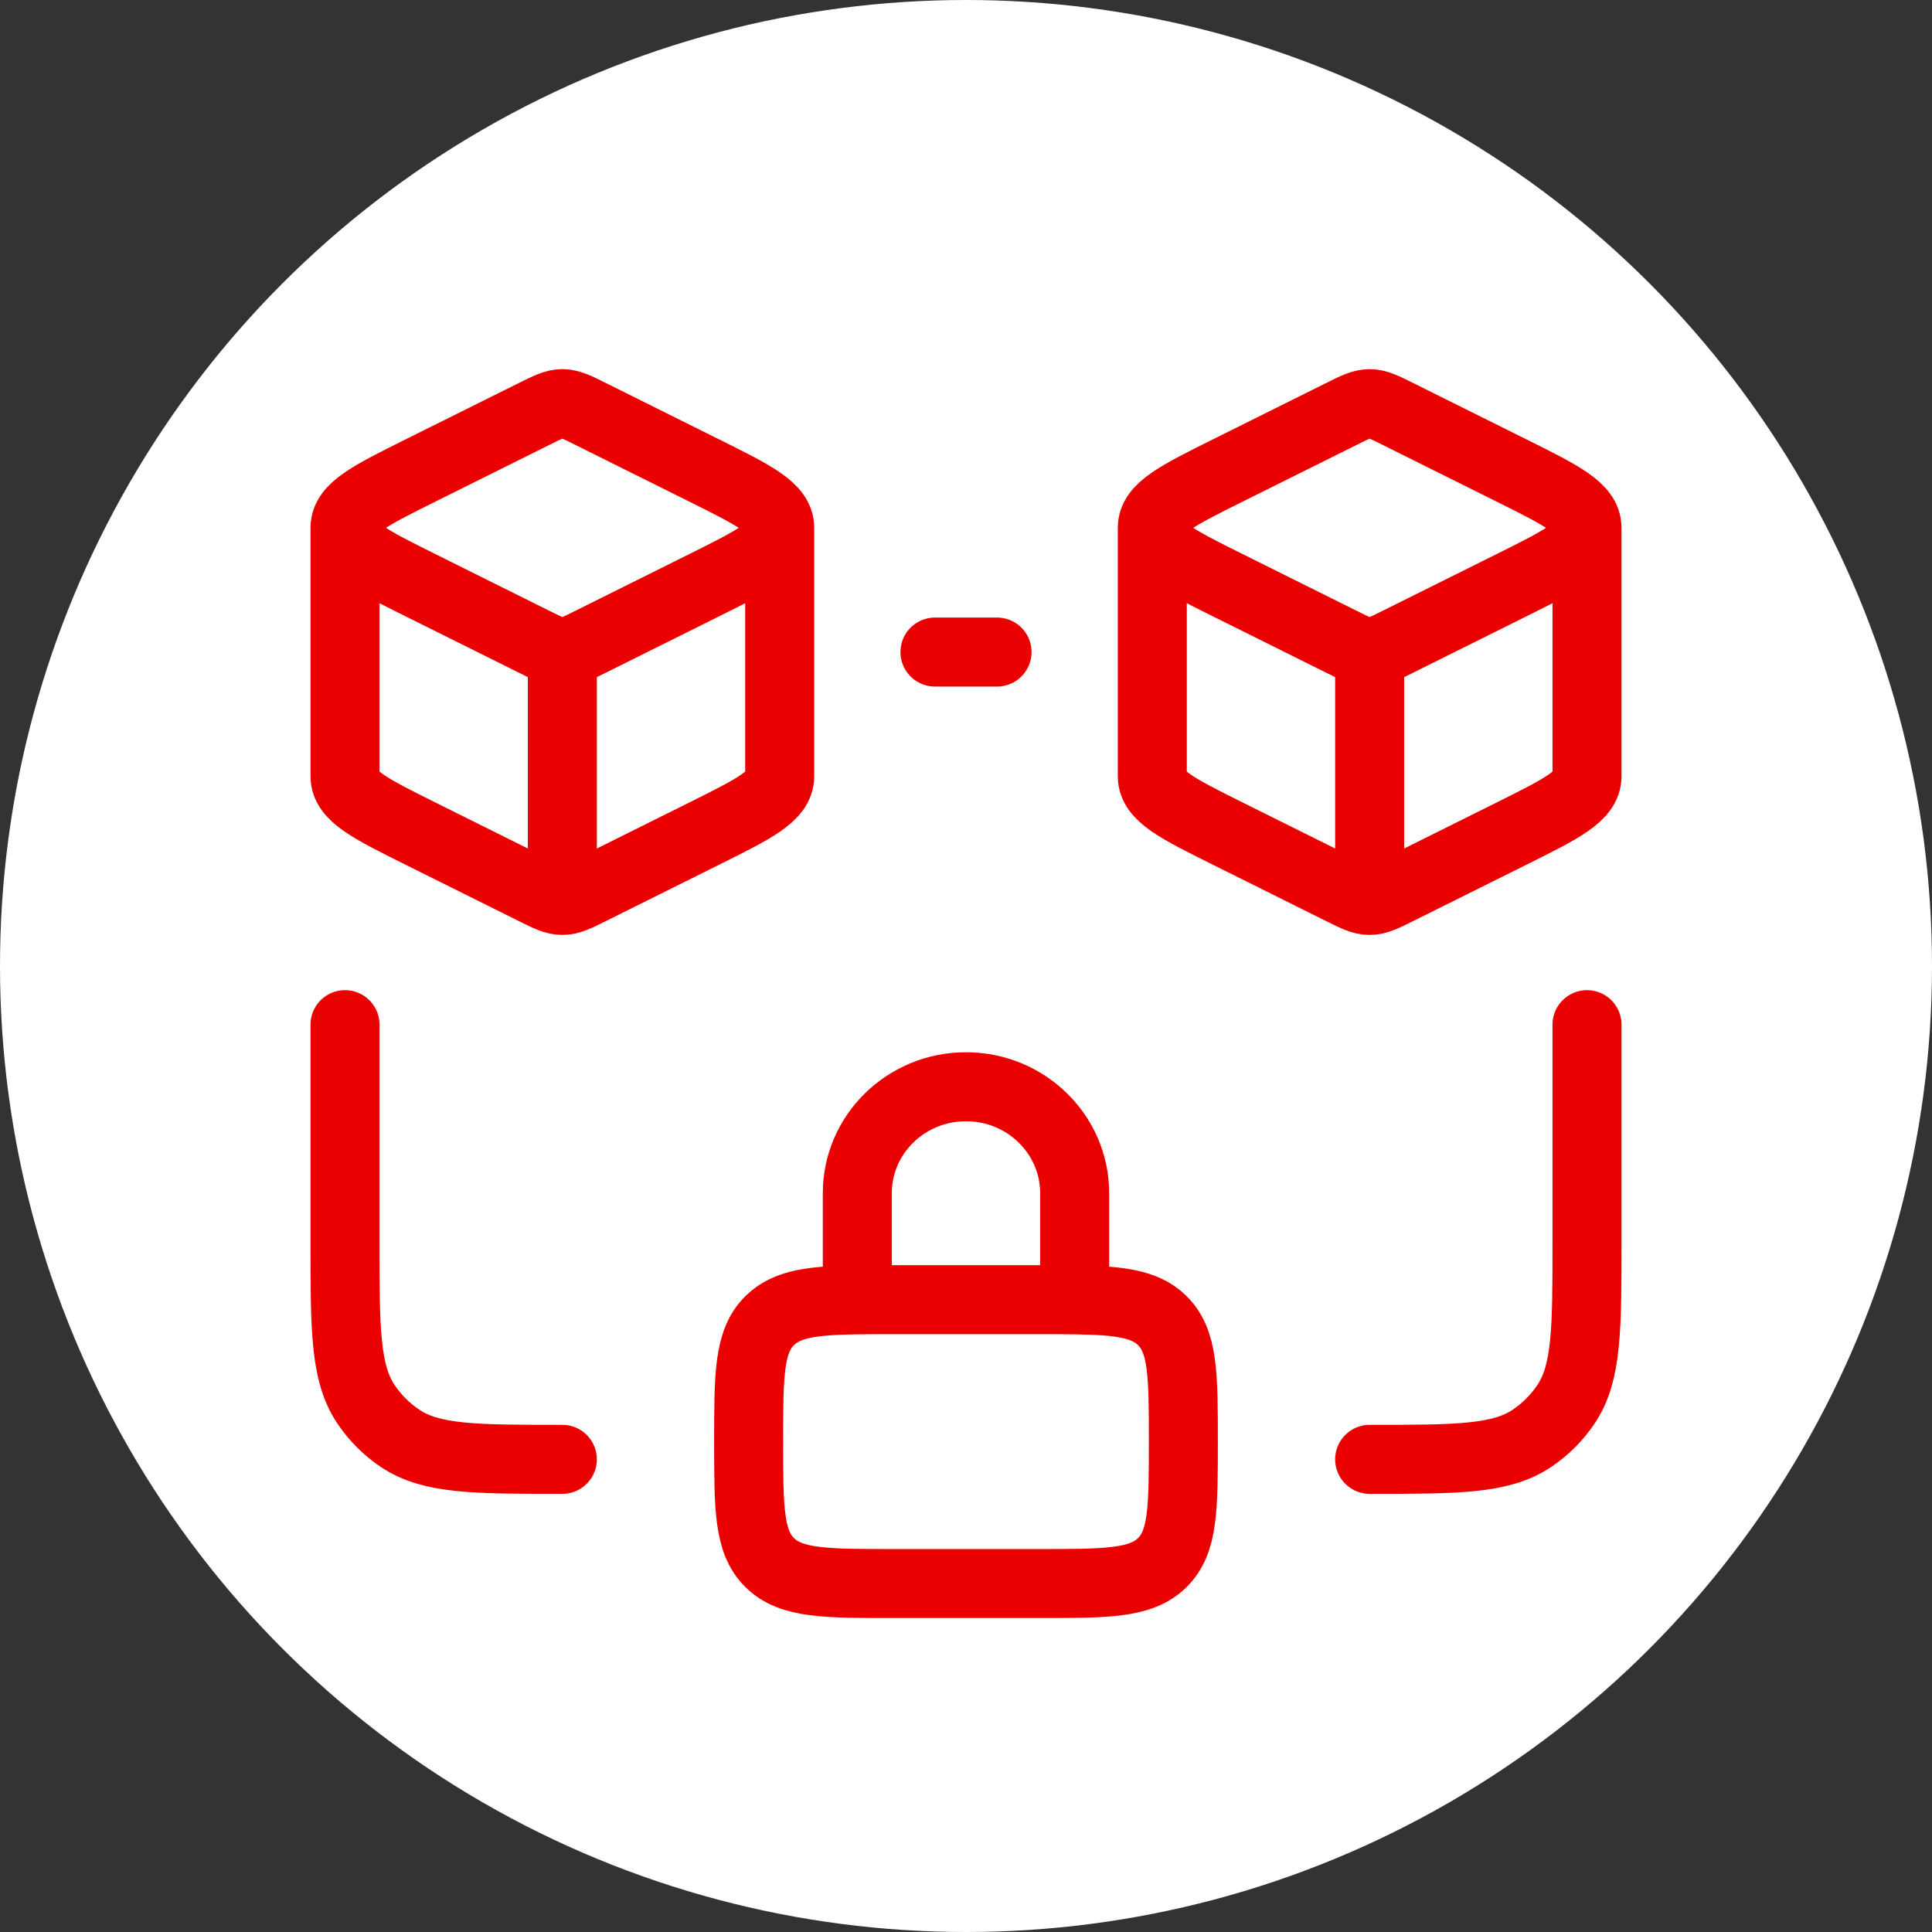
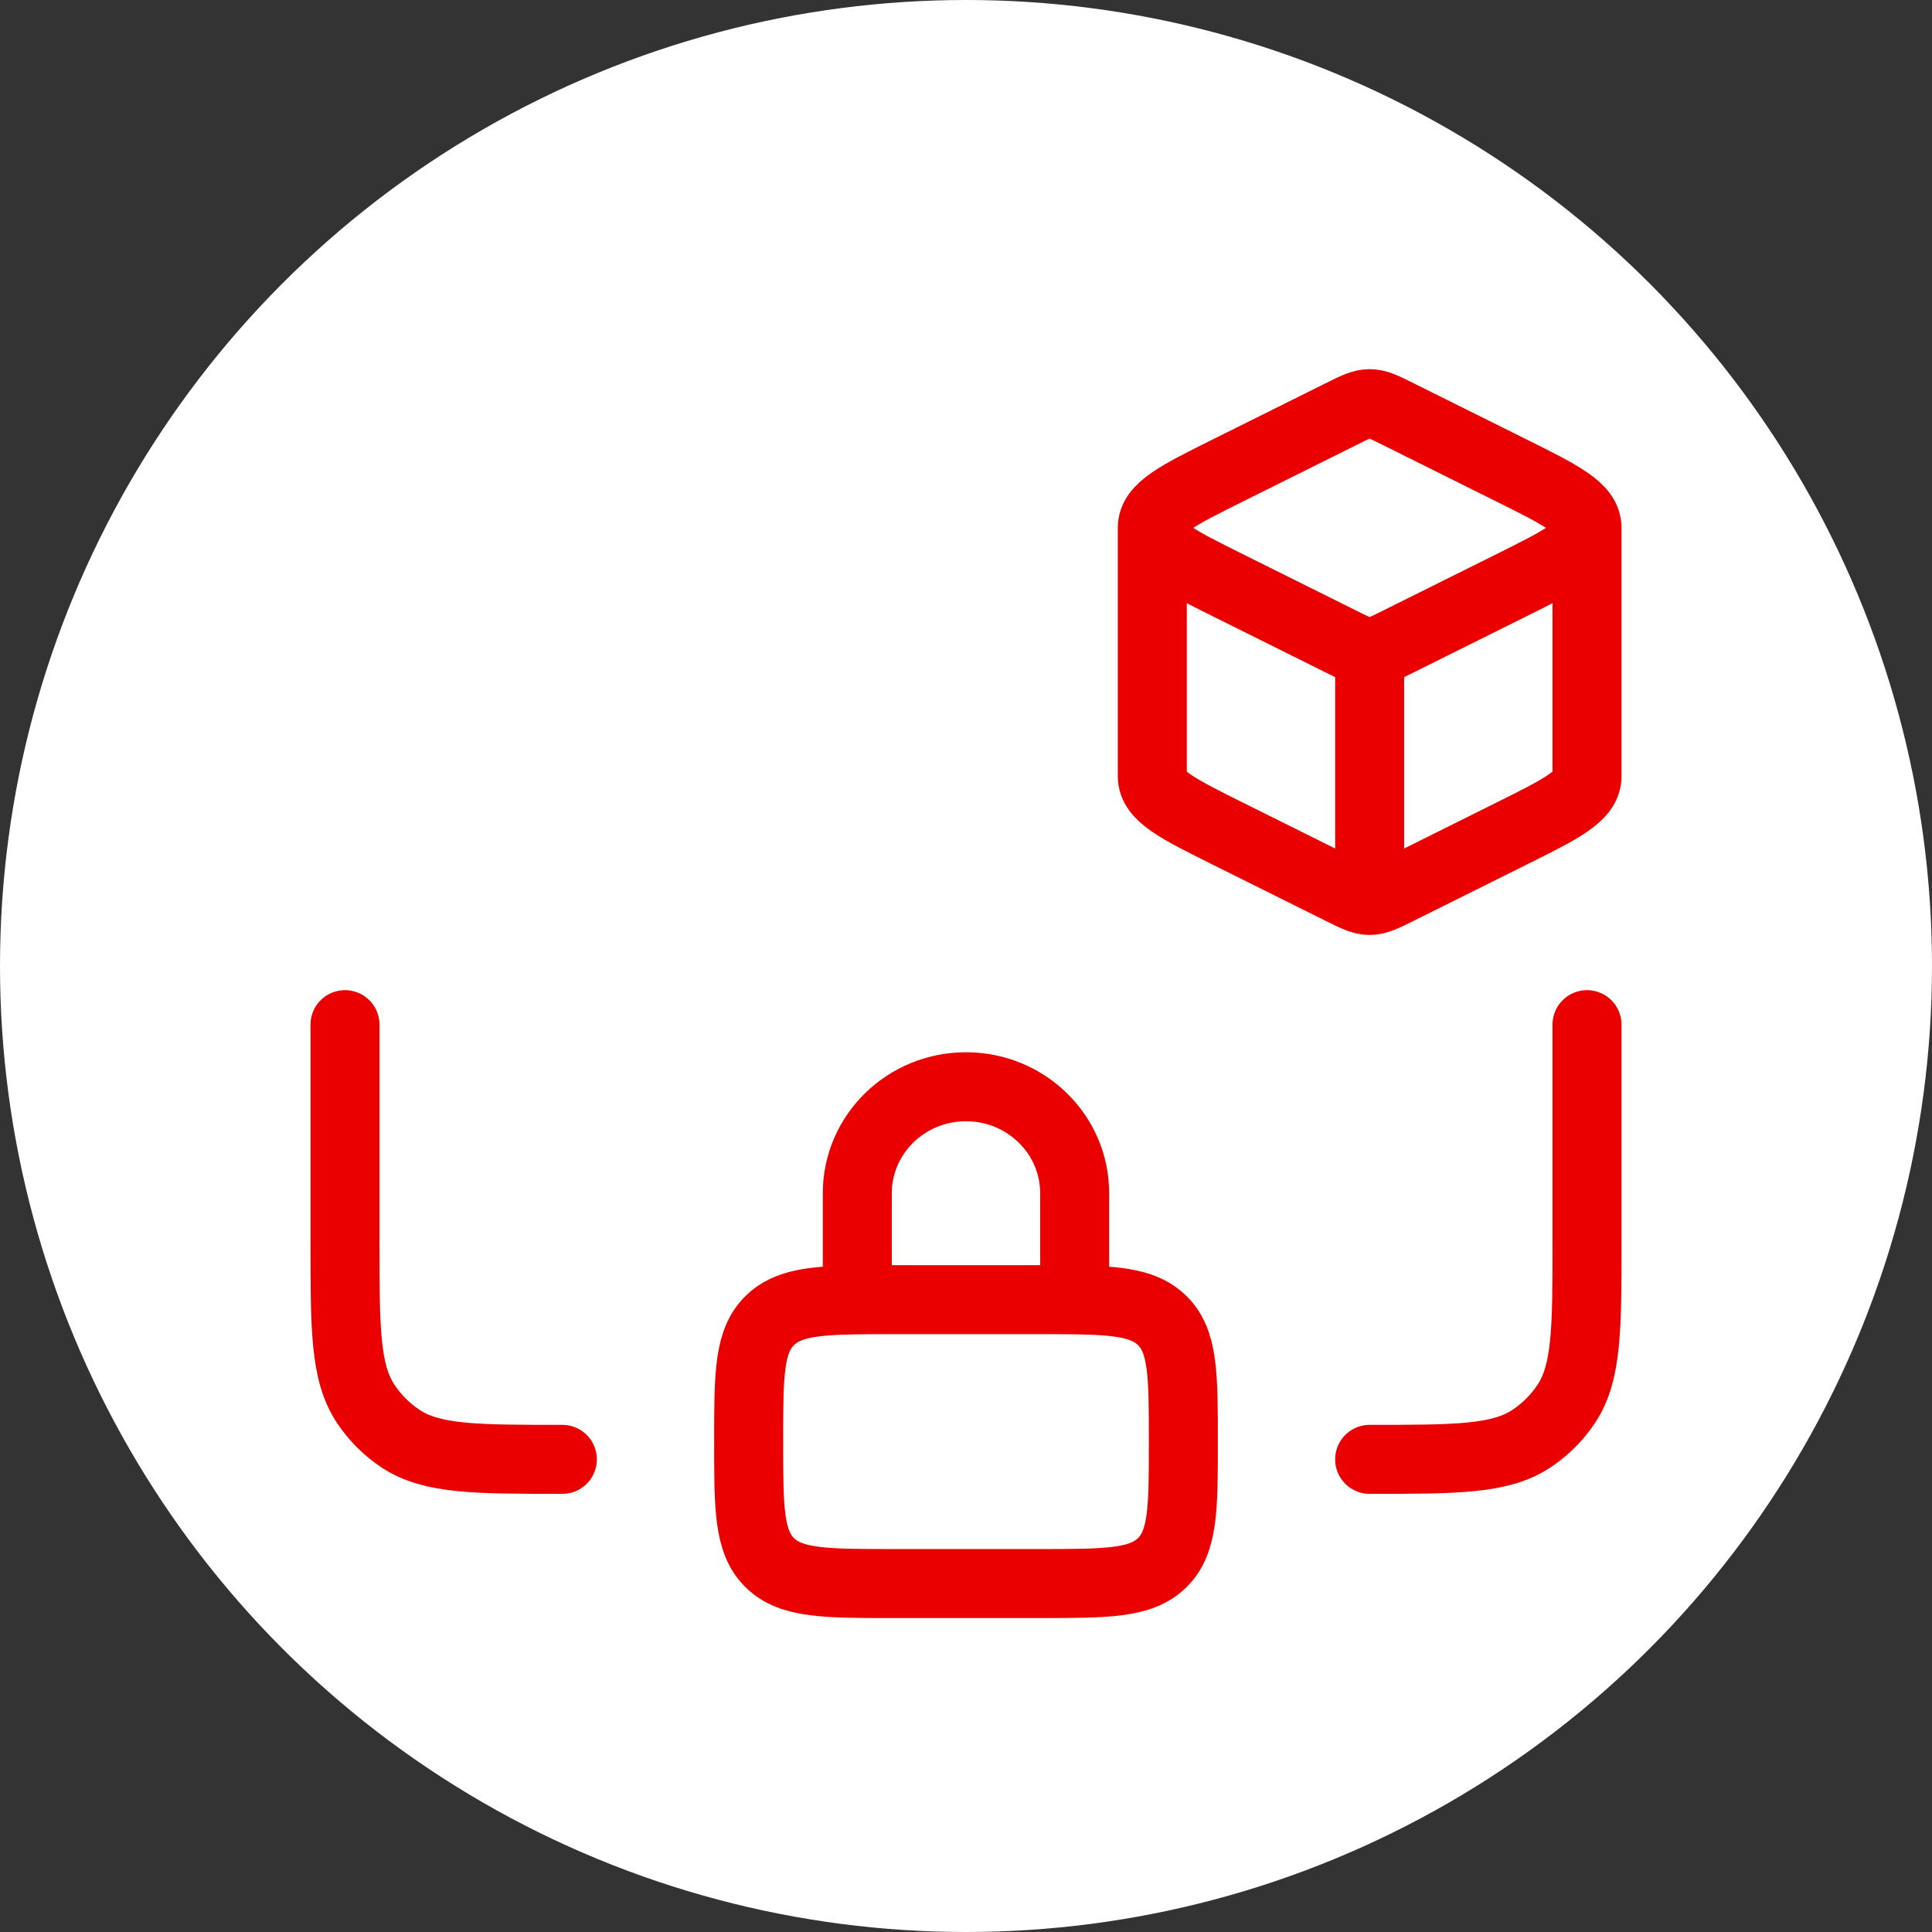
<svg xmlns="http://www.w3.org/2000/svg" width="70" height="70" viewBox="0 0 70 70" fill="none">
  <rect x="0" y="0" width="70" height="70" fill="#333333" stroke="none" />
  <circle cx="35" cy="35" r="35" fill="white" />
-   <path d="M20.375 32.625C20.65 32.625 20.905 32.498 21.416 32.243L25.523 30.199C27.341 29.294 28.25 28.841 28.25 28.125V19.125M20.375 32.625C20.1 32.625 19.845 32.498 19.334 32.243L15.226 30.199C13.409 29.294 12.5 28.841 12.5 28.125V19.125M20.375 32.625V23.625M28.25 19.125C28.25 18.409 27.341 17.956 25.523 17.051L21.416 15.007C20.905 14.752 20.65 14.625 20.375 14.625C20.1 14.625 19.845 14.752 19.334 15.007L15.226 17.051C13.409 17.956 12.5 18.409 12.5 19.125M28.25 19.125C28.25 19.841 27.341 20.294 25.523 21.199L21.416 23.243C20.905 23.498 20.65 23.625 20.375 23.625M12.5 19.125C12.5 19.841 13.409 20.294 15.226 21.199L19.334 23.243C19.845 23.498 20.1 23.625 20.375 23.625" stroke="#EB0000" stroke-width="2.5" stroke-linejoin="round" />
  <path d="M49.625 32.625C49.9 32.625 50.155 32.498 50.666 32.243L54.773 30.199C56.591 29.294 57.5 28.841 57.5 28.125V19.125M49.625 32.625C49.35 32.625 49.094 32.498 48.584 32.243L44.476 30.199C42.658 29.294 41.75 28.841 41.75 28.125V19.125M49.625 32.625V23.625M57.5 19.125C57.5 18.409 56.591 17.956 54.773 17.051L50.666 15.007C50.155 14.752 49.9 14.625 49.625 14.625C49.35 14.625 49.094 14.752 48.584 15.007L44.476 17.051C42.658 17.956 41.75 18.409 41.75 19.125M57.5 19.125C57.5 19.841 56.591 20.294 54.773 21.199L50.666 23.243C50.155 23.498 49.9 23.625 49.625 23.625M41.75 19.125C41.75 19.841 42.658 20.294 44.476 21.199L48.584 23.243C49.094 23.498 49.35 23.625 49.625 23.625" stroke="#EB0000" stroke-width="2.5" stroke-linejoin="round" />
-   <path d="M33.875 23.625H36.125" stroke="#EB0000" stroke-width="2.5" stroke-linecap="round" />
  <path d="M12.5 37.125V45C12.5 48.16 12.5 49.74 13.258 50.875C13.587 51.366 14.008 51.788 14.5 52.117C15.635 52.875 17.215 52.875 20.375 52.875" stroke="#EB0000" stroke-width="2.5" stroke-linecap="round" />
  <path d="M57.5 37.125V45C57.5 48.16 57.5 49.74 56.742 50.875C56.413 51.366 55.992 51.788 55.5 52.117C54.365 52.875 52.785 52.875 49.625 52.875" stroke="#EB0000" stroke-width="2.5" stroke-linecap="round" />
  <path d="M31.062 47.095C31.456 47.089 31.892 47.089 32.375 47.089H37.625C38.108 47.089 38.543 47.089 38.937 47.095M31.062 47.095C29.435 47.118 28.513 47.236 27.894 47.842C27.125 48.596 27.125 49.808 27.125 52.232C27.125 54.657 27.125 55.869 27.894 56.622C28.663 57.375 29.9 57.375 32.375 57.375H37.625C40.1 57.375 41.337 57.375 42.106 56.622C42.875 55.869 42.875 54.657 42.875 52.232C42.875 49.808 42.875 48.596 42.106 47.842C41.487 47.236 40.565 47.118 38.937 47.095M31.062 47.095V43.232C31.062 41.102 32.825 39.375 35 39.375C37.174 39.375 38.937 41.102 38.937 43.232V47.095" stroke="#EB0000" stroke-width="2.5" stroke-linecap="round" />
</svg>